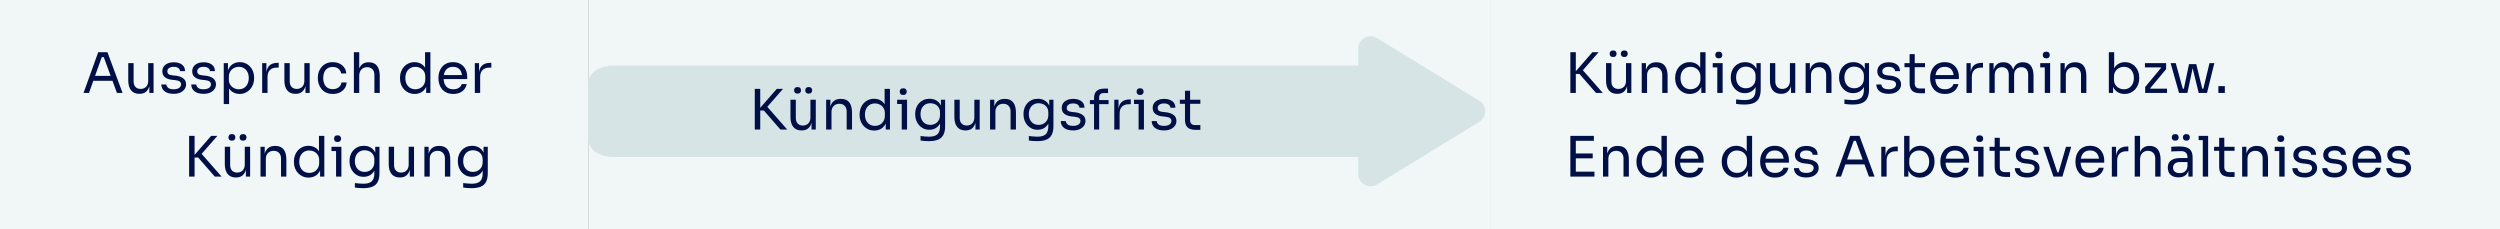
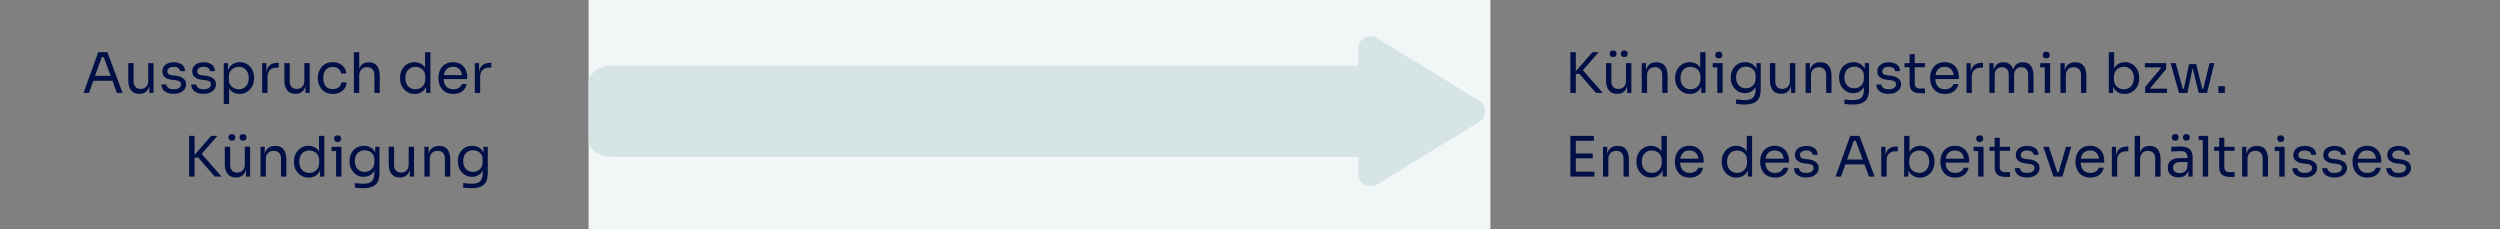
<svg xmlns="http://www.w3.org/2000/svg" width="807" height="74" viewBox="0 0 807 74" fill="none">
  <rect x="0" y="0" width="807" height="74" fill="#808080" stroke="none" />
  <rect width="291.095" height="74" transform="translate(190)" fill="#F1F6F6" />
  <path fill-rule="evenodd" clip-rule="evenodd" d="M477.495 39.333C480.042 37.773 480.042 34.072 477.495 32.512L444.527 12.314C441.862 10.681 438.438 12.599 438.438 15.725V21.172H197.821C193.501 21.172 190 23.601 190 26.598V45.247C190 48.244 193.501 50.673 197.821 50.673H438.438V56.12C438.438 59.246 441.862 61.164 444.527 59.531L477.495 39.333Z" fill="#D6E4E5" />
-   <path d="M251.922 41.816L246.576 35.678H244.65L250.752 28.676H252.768L247.224 35.012L247.062 33.77L254.118 41.816H251.922ZM243.642 41.816V28.676H245.406V41.816H243.642ZM258.709 42.104C257.569 42.104 256.693 41.732 256.081 40.988C255.469 40.244 255.163 39.17 255.163 37.766V32.186H256.891V38.108C256.891 38.864 257.095 39.458 257.503 39.89C257.911 40.31 258.463 40.52 259.159 40.52C259.879 40.52 260.467 40.292 260.923 39.836C261.379 39.368 261.607 38.732 261.607 37.928V32.186H263.335V41.816H261.967V37.694H262.183C262.183 38.642 262.057 39.446 261.805 40.106C261.553 40.754 261.175 41.252 260.671 41.6C260.179 41.936 259.549 42.104 258.781 42.104H258.709ZM257.449 30.224C257.077 30.224 256.795 30.122 256.603 29.918C256.423 29.714 256.333 29.462 256.333 29.162C256.333 28.85 256.423 28.598 256.603 28.406C256.795 28.202 257.077 28.1 257.449 28.1C257.833 28.1 258.115 28.202 258.295 28.406C258.475 28.598 258.565 28.85 258.565 29.162C258.565 29.462 258.475 29.714 258.295 29.918C258.115 30.122 257.833 30.224 257.449 30.224ZM261.049 30.224C260.677 30.224 260.395 30.122 260.203 29.918C260.023 29.714 259.933 29.462 259.933 29.162C259.933 28.85 260.023 28.598 260.203 28.406C260.395 28.202 260.677 28.1 261.049 28.1C261.433 28.1 261.715 28.202 261.895 28.406C262.075 28.598 262.165 28.85 262.165 29.162C262.165 29.462 262.075 29.714 261.895 29.918C261.715 30.122 261.433 30.224 261.049 30.224ZM266.681 41.816V32.204H268.049V36.326H267.833C267.833 35.378 267.959 34.58 268.211 33.932C268.475 33.272 268.871 32.774 269.399 32.438C269.927 32.09 270.593 31.916 271.397 31.916H271.469C272.681 31.916 273.575 32.294 274.151 33.05C274.739 33.806 275.033 34.898 275.033 36.326V41.816H273.305V35.966C273.305 35.222 273.095 34.628 272.675 34.184C272.255 33.728 271.679 33.5 270.947 33.5C270.191 33.5 269.579 33.734 269.111 34.202C268.643 34.67 268.409 35.294 268.409 36.074V41.816H266.681ZM282.209 42.14C281.525 42.14 280.895 42.014 280.319 41.762C279.743 41.51 279.239 41.156 278.807 40.7C278.387 40.244 278.057 39.716 277.817 39.116C277.589 38.516 277.475 37.868 277.475 37.172V36.848C277.475 36.164 277.589 35.522 277.817 34.922C278.045 34.322 278.363 33.794 278.771 33.338C279.191 32.882 279.683 32.528 280.247 32.276C280.823 32.012 281.459 31.88 282.155 31.88C282.887 31.88 283.553 32.036 284.153 32.348C284.753 32.648 285.245 33.122 285.629 33.77C286.013 34.418 286.229 35.258 286.277 36.29L285.557 35.138V28.676H287.285V41.816H285.917V37.55H286.421C286.373 38.642 286.145 39.53 285.737 40.214C285.329 40.886 284.813 41.378 284.189 41.69C283.577 41.99 282.917 42.14 282.209 42.14ZM282.443 40.628C283.031 40.628 283.565 40.496 284.045 40.232C284.525 39.968 284.909 39.59 285.197 39.098C285.485 38.594 285.629 38.006 285.629 37.334V36.506C285.629 35.846 285.479 35.288 285.179 34.832C284.891 34.364 284.501 34.01 284.009 33.77C283.529 33.518 283.001 33.392 282.425 33.392C281.789 33.392 281.225 33.542 280.733 33.842C280.253 34.142 279.875 34.562 279.599 35.102C279.335 35.642 279.203 36.278 279.203 37.01C279.203 37.742 279.341 38.384 279.617 38.936C279.893 39.476 280.277 39.896 280.769 40.196C281.261 40.484 281.819 40.628 282.443 40.628ZM291.073 41.816V32.204H292.801V41.816H291.073ZM289.597 33.572V32.204H292.801V33.572H289.597ZM291.559 30.656C291.175 30.656 290.887 30.554 290.695 30.35C290.515 30.146 290.425 29.888 290.425 29.576C290.425 29.264 290.515 29.006 290.695 28.802C290.887 28.598 291.175 28.496 291.559 28.496C291.943 28.496 292.225 28.598 292.405 28.802C292.597 29.006 292.693 29.264 292.693 29.576C292.693 29.888 292.597 30.146 292.405 30.35C292.225 30.554 291.943 30.656 291.559 30.656ZM299.778 45.56C299.334 45.56 298.884 45.542 298.428 45.506C297.984 45.47 297.558 45.422 297.15 45.362V43.904C297.582 43.964 298.032 44.012 298.5 44.048C298.98 44.096 299.43 44.12 299.85 44.12C300.726 44.12 301.422 44 301.938 43.76C302.466 43.532 302.844 43.166 303.072 42.662C303.312 42.17 303.432 41.534 303.432 40.754V38.918L304.008 37.55C303.972 38.522 303.768 39.332 303.396 39.98C303.024 40.616 302.538 41.096 301.938 41.42C301.35 41.732 300.696 41.888 299.976 41.888C299.304 41.888 298.686 41.762 298.122 41.51C297.57 41.246 297.09 40.886 296.682 40.43C296.286 39.974 295.974 39.452 295.746 38.864C295.53 38.264 295.422 37.634 295.422 36.974V36.65C295.422 35.978 295.536 35.354 295.764 34.778C295.992 34.19 296.31 33.68 296.718 33.248C297.126 32.816 297.612 32.48 298.176 32.24C298.752 32 299.382 31.88 300.066 31.88C300.87 31.88 301.578 32.054 302.19 32.402C302.802 32.738 303.282 33.236 303.63 33.896C303.99 34.544 304.188 35.342 304.224 36.29L303.72 36.308V32.204H305.088V40.682C305.088 41.834 304.908 42.764 304.548 43.472C304.2 44.192 303.636 44.72 302.856 45.056C302.088 45.392 301.062 45.56 299.778 45.56ZM300.3 40.304C300.876 40.304 301.398 40.178 301.866 39.926C302.346 39.674 302.724 39.314 303 38.846C303.288 38.366 303.432 37.796 303.432 37.136V36.308C303.432 35.66 303.282 35.114 302.982 34.67C302.694 34.226 302.316 33.89 301.848 33.662C301.38 33.434 300.87 33.32 300.318 33.32C299.694 33.32 299.142 33.464 298.662 33.752C298.182 34.04 297.81 34.448 297.546 34.976C297.282 35.492 297.15 36.104 297.15 36.812C297.15 37.52 297.282 38.138 297.546 38.666C297.822 39.194 298.194 39.602 298.662 39.89C299.142 40.166 299.688 40.304 300.3 40.304ZM311.619 42.104C310.479 42.104 309.603 41.732 308.991 40.988C308.379 40.244 308.073 39.17 308.073 37.766V32.186H309.801V38.108C309.801 38.864 310.005 39.458 310.413 39.89C310.821 40.31 311.373 40.52 312.069 40.52C312.789 40.52 313.377 40.292 313.833 39.836C314.289 39.368 314.517 38.732 314.517 37.928V32.186H316.245V41.816H314.877V37.694H315.093C315.093 38.642 314.967 39.446 314.715 40.106C314.463 40.754 314.085 41.252 313.581 41.6C313.089 41.936 312.459 42.104 311.691 42.104H311.619ZM319.592 41.816V32.204H320.96V36.326H320.744C320.744 35.378 320.87 34.58 321.122 33.932C321.386 33.272 321.782 32.774 322.31 32.438C322.838 32.09 323.504 31.916 324.308 31.916H324.38C325.592 31.916 326.486 32.294 327.062 33.05C327.65 33.806 327.944 34.898 327.944 36.326V41.816H326.216V35.966C326.216 35.222 326.006 34.628 325.586 34.184C325.166 33.728 324.59 33.5 323.858 33.5C323.102 33.5 322.49 33.734 322.022 34.202C321.554 34.67 321.32 35.294 321.32 36.074V41.816H319.592ZM334.741 45.56C334.297 45.56 333.847 45.542 333.391 45.506C332.947 45.47 332.521 45.422 332.113 45.362V43.904C332.545 43.964 332.995 44.012 333.463 44.048C333.943 44.096 334.393 44.12 334.813 44.12C335.689 44.12 336.385 44 336.901 43.76C337.429 43.532 337.807 43.166 338.035 42.662C338.275 42.17 338.395 41.534 338.395 40.754V38.918L338.971 37.55C338.935 38.522 338.731 39.332 338.359 39.98C337.987 40.616 337.501 41.096 336.901 41.42C336.313 41.732 335.659 41.888 334.939 41.888C334.267 41.888 333.649 41.762 333.085 41.51C332.533 41.246 332.053 40.886 331.645 40.43C331.249 39.974 330.937 39.452 330.709 38.864C330.493 38.264 330.385 37.634 330.385 36.974V36.65C330.385 35.978 330.499 35.354 330.727 34.778C330.955 34.19 331.273 33.68 331.681 33.248C332.089 32.816 332.575 32.48 333.139 32.24C333.715 32 334.345 31.88 335.029 31.88C335.833 31.88 336.541 32.054 337.153 32.402C337.765 32.738 338.245 33.236 338.593 33.896C338.953 34.544 339.151 35.342 339.187 36.29L338.683 36.308V32.204H340.051V40.682C340.051 41.834 339.871 42.764 339.511 43.472C339.163 44.192 338.599 44.72 337.819 45.056C337.051 45.392 336.025 45.56 334.741 45.56ZM335.263 40.304C335.839 40.304 336.361 40.178 336.829 39.926C337.309 39.674 337.687 39.314 337.963 38.846C338.251 38.366 338.395 37.796 338.395 37.136V36.308C338.395 35.66 338.245 35.114 337.945 34.67C337.657 34.226 337.279 33.89 336.811 33.662C336.343 33.434 335.833 33.32 335.281 33.32C334.657 33.32 334.105 33.464 333.625 33.752C333.145 34.04 332.773 34.448 332.509 34.976C332.245 35.492 332.113 36.104 332.113 36.812C332.113 37.52 332.245 38.138 332.509 38.666C332.785 39.194 333.157 39.602 333.625 39.89C334.105 40.166 334.651 40.304 335.263 40.304ZM346.402 42.104C345.142 42.104 344.164 41.834 343.468 41.294C342.784 40.754 342.43 40.016 342.406 39.08H344.026C344.05 39.452 344.236 39.806 344.584 40.142C344.944 40.466 345.55 40.628 346.402 40.628C347.17 40.628 347.758 40.478 348.166 40.178C348.574 39.866 348.778 39.488 348.778 39.044C348.778 38.648 348.628 38.342 348.328 38.126C348.028 37.898 347.542 37.748 346.87 37.676L345.826 37.568C344.914 37.472 344.17 37.202 343.594 36.758C343.018 36.302 342.73 35.666 342.73 34.85C342.73 34.238 342.886 33.716 343.198 33.284C343.51 32.84 343.942 32.504 344.494 32.276C345.046 32.036 345.682 31.916 346.402 31.916C347.482 31.916 348.358 32.156 349.03 32.636C349.702 33.116 350.05 33.83 350.074 34.778H348.454C348.442 34.394 348.262 34.07 347.914 33.806C347.578 33.53 347.074 33.392 346.402 33.392C345.73 33.392 345.22 33.53 344.872 33.806C344.524 34.082 344.35 34.43 344.35 34.85C344.35 35.21 344.47 35.498 344.71 35.714C344.962 35.93 345.37 36.068 345.934 36.128L346.978 36.236C348.01 36.344 348.838 36.632 349.462 37.1C350.086 37.556 350.398 38.204 350.398 39.044C350.398 39.644 350.224 40.178 349.876 40.646C349.54 41.102 349.072 41.462 348.472 41.726C347.872 41.978 347.182 42.104 346.402 42.104ZM353.154 41.816V31.718C353.154 30.65 353.436 29.864 354 29.36C354.564 28.856 355.392 28.604 356.484 28.604H357.672V30.044H356.196C355.752 30.044 355.41 30.17 355.17 30.422C354.93 30.662 354.81 30.998 354.81 31.43V41.816H353.154ZM351.822 33.608V32.312H357.852V33.608H351.822ZM359.687 41.816V32.204H361.055V36.164H360.983C360.983 34.76 361.289 33.734 361.901 33.086C362.525 32.426 363.455 32.096 364.691 32.096H365.015V33.644H364.403C363.443 33.644 362.705 33.902 362.189 34.418C361.673 34.922 361.415 35.654 361.415 36.614V41.816H359.687ZM367.538 41.816V32.204H369.266V41.816H367.538ZM366.062 33.572V32.204H369.266V33.572H366.062ZM368.024 30.656C367.64 30.656 367.352 30.554 367.16 30.35C366.98 30.146 366.89 29.888 366.89 29.576C366.89 29.264 366.98 29.006 367.16 28.802C367.352 28.598 367.64 28.496 368.024 28.496C368.408 28.496 368.69 28.598 368.87 28.802C369.062 29.006 369.158 29.264 369.158 29.576C369.158 29.888 369.062 30.146 368.87 30.35C368.69 30.554 368.408 30.656 368.024 30.656ZM375.757 42.104C374.497 42.104 373.519 41.834 372.823 41.294C372.139 40.754 371.785 40.016 371.761 39.08H373.381C373.405 39.452 373.591 39.806 373.939 40.142C374.299 40.466 374.905 40.628 375.757 40.628C376.525 40.628 377.113 40.478 377.521 40.178C377.929 39.866 378.133 39.488 378.133 39.044C378.133 38.648 377.983 38.342 377.683 38.126C377.383 37.898 376.897 37.748 376.225 37.676L375.181 37.568C374.269 37.472 373.525 37.202 372.949 36.758C372.373 36.302 372.085 35.666 372.085 34.85C372.085 34.238 372.241 33.716 372.553 33.284C372.865 32.84 373.297 32.504 373.849 32.276C374.401 32.036 375.037 31.916 375.757 31.916C376.837 31.916 377.713 32.156 378.385 32.636C379.057 33.116 379.405 33.83 379.429 34.778H377.809C377.797 34.394 377.617 34.07 377.269 33.806C376.933 33.53 376.429 33.392 375.757 33.392C375.085 33.392 374.575 33.53 374.227 33.806C373.879 34.082 373.705 34.43 373.705 34.85C373.705 35.21 373.825 35.498 374.065 35.714C374.317 35.93 374.725 36.068 375.289 36.128L376.333 36.236C377.365 36.344 378.193 36.632 378.817 37.1C379.441 37.556 379.753 38.204 379.753 39.044C379.753 39.644 379.579 40.178 379.231 40.646C378.895 41.102 378.427 41.462 377.827 41.726C377.227 41.978 376.537 42.104 375.757 42.104ZM386.002 41.924C385.282 41.924 384.658 41.822 384.13 41.618C383.614 41.414 383.212 41.066 382.924 40.574C382.648 40.07 382.51 39.392 382.51 38.54V29.288H384.166V38.756C384.166 39.272 384.304 39.674 384.58 39.962C384.868 40.238 385.27 40.376 385.786 40.376H387.478V41.924H386.002ZM380.854 33.5V32.204H387.478V33.5H380.854Z" fill="#001046" />
-   <rect width="326" height="74" transform="translate(481)" fill="#F1F6F6" />
  <path d="M515.188 30L509.842 23.862H507.916L514.018 16.86H516.034L510.49 23.196L510.328 21.954L517.384 30H515.188ZM506.908 30V16.86H508.672V30H506.908ZM521.974 30.288C520.834 30.288 519.958 29.916 519.346 29.172C518.734 28.428 518.428 27.354 518.428 25.95V20.37H520.156V26.292C520.156 27.048 520.36 27.642 520.768 28.074C521.176 28.494 521.728 28.704 522.424 28.704C523.144 28.704 523.732 28.476 524.188 28.02C524.644 27.552 524.872 26.916 524.872 26.112V20.37H526.6V30H525.232V25.878H525.448C525.448 26.826 525.322 27.63 525.07 28.29C524.818 28.938 524.44 29.436 523.936 29.784C523.444 30.12 522.814 30.288 522.046 30.288H521.974ZM520.714 18.408C520.342 18.408 520.06 18.306 519.868 18.102C519.688 17.898 519.598 17.646 519.598 17.346C519.598 17.034 519.688 16.782 519.868 16.59C520.06 16.386 520.342 16.284 520.714 16.284C521.098 16.284 521.38 16.386 521.56 16.59C521.74 16.782 521.83 17.034 521.83 17.346C521.83 17.646 521.74 17.898 521.56 18.102C521.38 18.306 521.098 18.408 520.714 18.408ZM524.314 18.408C523.942 18.408 523.66 18.306 523.468 18.102C523.288 17.898 523.198 17.646 523.198 17.346C523.198 17.034 523.288 16.782 523.468 16.59C523.66 16.386 523.942 16.284 524.314 16.284C524.698 16.284 524.98 16.386 525.16 16.59C525.34 16.782 525.43 17.034 525.43 17.346C525.43 17.646 525.34 17.898 525.16 18.102C524.98 18.306 524.698 18.408 524.314 18.408ZM529.947 30V20.388H531.315V24.51H531.099C531.099 23.562 531.225 22.764 531.477 22.116C531.741 21.456 532.137 20.958 532.665 20.622C533.193 20.274 533.859 20.1 534.663 20.1H534.735C535.947 20.1 536.841 20.478 537.417 21.234C538.005 21.99 538.299 23.082 538.299 24.51V30H536.571V24.15C536.571 23.406 536.361 22.812 535.941 22.368C535.521 21.912 534.945 21.684 534.213 21.684C533.457 21.684 532.845 21.918 532.377 22.386C531.909 22.854 531.675 23.478 531.675 24.258V30H529.947ZM545.475 30.324C544.791 30.324 544.161 30.198 543.585 29.946C543.009 29.694 542.505 29.34 542.073 28.884C541.653 28.428 541.323 27.9 541.083 27.3C540.855 26.7 540.741 26.052 540.741 25.356V25.032C540.741 24.348 540.855 23.706 541.083 23.106C541.311 22.506 541.629 21.978 542.037 21.522C542.457 21.066 542.949 20.712 543.513 20.46C544.089 20.196 544.725 20.064 545.421 20.064C546.153 20.064 546.819 20.22 547.419 20.532C548.019 20.832 548.511 21.306 548.895 21.954C549.279 22.602 549.495 23.442 549.543 24.474L548.823 23.322V16.86H550.551V30H549.183V25.734H549.687C549.639 26.826 549.411 27.714 549.003 28.398C548.595 29.07 548.079 29.562 547.455 29.874C546.843 30.174 546.183 30.324 545.475 30.324ZM545.709 28.812C546.297 28.812 546.831 28.68 547.311 28.416C547.791 28.152 548.175 27.774 548.463 27.282C548.751 26.778 548.895 26.19 548.895 25.518V24.69C548.895 24.03 548.745 23.472 548.445 23.016C548.157 22.548 547.767 22.194 547.275 21.954C546.795 21.702 546.267 21.576 545.691 21.576C545.055 21.576 544.491 21.726 543.999 22.026C543.519 22.326 543.141 22.746 542.865 23.286C542.601 23.826 542.469 24.462 542.469 25.194C542.469 25.926 542.607 26.568 542.883 27.12C543.159 27.66 543.543 28.08 544.035 28.38C544.527 28.668 545.085 28.812 545.709 28.812ZM554.339 30V20.388H556.067V30H554.339ZM552.863 21.756V20.388H556.067V21.756H552.863ZM554.825 18.84C554.441 18.84 554.153 18.738 553.961 18.534C553.781 18.33 553.691 18.072 553.691 17.76C553.691 17.448 553.781 17.19 553.961 16.986C554.153 16.782 554.441 16.68 554.825 16.68C555.209 16.68 555.491 16.782 555.671 16.986C555.863 17.19 555.959 17.448 555.959 17.76C555.959 18.072 555.863 18.33 555.671 18.534C555.491 18.738 555.209 18.84 554.825 18.84ZM563.044 33.744C562.6 33.744 562.15 33.726 561.694 33.69C561.25 33.654 560.824 33.606 560.416 33.546V32.088C560.848 32.148 561.298 32.196 561.766 32.232C562.246 32.28 562.696 32.304 563.116 32.304C563.992 32.304 564.688 32.184 565.204 31.944C565.732 31.716 566.11 31.35 566.338 30.846C566.578 30.354 566.698 29.718 566.698 28.938V27.102L567.274 25.734C567.238 26.706 567.034 27.516 566.662 28.164C566.29 28.8 565.804 29.28 565.204 29.604C564.616 29.916 563.962 30.072 563.242 30.072C562.57 30.072 561.952 29.946 561.388 29.694C560.836 29.43 560.356 29.07 559.948 28.614C559.552 28.158 559.24 27.636 559.012 27.048C558.796 26.448 558.688 25.818 558.688 25.158V24.834C558.688 24.162 558.802 23.538 559.03 22.962C559.258 22.374 559.576 21.864 559.984 21.432C560.392 21 560.878 20.664 561.442 20.424C562.018 20.184 562.648 20.064 563.332 20.064C564.136 20.064 564.844 20.238 565.456 20.586C566.068 20.922 566.548 21.42 566.896 22.08C567.256 22.728 567.454 23.526 567.49 24.474L566.986 24.492V20.388H568.354V28.866C568.354 30.018 568.174 30.948 567.814 31.656C567.466 32.376 566.902 32.904 566.122 33.24C565.354 33.576 564.328 33.744 563.044 33.744ZM563.566 28.488C564.142 28.488 564.664 28.362 565.132 28.11C565.612 27.858 565.99 27.498 566.266 27.03C566.554 26.55 566.698 25.98 566.698 25.32V24.492C566.698 23.844 566.548 23.298 566.248 22.854C565.96 22.41 565.582 22.074 565.114 21.846C564.646 21.618 564.136 21.504 563.584 21.504C562.96 21.504 562.408 21.648 561.928 21.936C561.448 22.224 561.076 22.632 560.812 23.16C560.548 23.676 560.416 24.288 560.416 24.996C560.416 25.704 560.548 26.322 560.812 26.85C561.088 27.378 561.46 27.786 561.928 28.074C562.408 28.35 562.954 28.488 563.566 28.488ZM574.884 30.288C573.744 30.288 572.868 29.916 572.256 29.172C571.644 28.428 571.338 27.354 571.338 25.95V20.37H573.066V26.292C573.066 27.048 573.27 27.642 573.678 28.074C574.086 28.494 574.638 28.704 575.334 28.704C576.054 28.704 576.642 28.476 577.098 28.02C577.554 27.552 577.782 26.916 577.782 26.112V20.37H579.51V30H578.142V25.878H578.358C578.358 26.826 578.232 27.63 577.98 28.29C577.728 28.938 577.35 29.436 576.846 29.784C576.354 30.12 575.724 30.288 574.956 30.288H574.884ZM582.857 30V20.388H584.225V24.51H584.009C584.009 23.562 584.135 22.764 584.387 22.116C584.651 21.456 585.047 20.958 585.575 20.622C586.103 20.274 586.769 20.1 587.573 20.1H587.645C588.857 20.1 589.751 20.478 590.327 21.234C590.915 21.99 591.209 23.082 591.209 24.51V30H589.481V24.15C589.481 23.406 589.271 22.812 588.851 22.368C588.431 21.912 587.855 21.684 587.123 21.684C586.367 21.684 585.755 21.918 585.287 22.386C584.819 22.854 584.585 23.478 584.585 24.258V30H582.857ZM598.007 33.744C597.563 33.744 597.113 33.726 596.657 33.69C596.213 33.654 595.787 33.606 595.379 33.546V32.088C595.811 32.148 596.261 32.196 596.729 32.232C597.209 32.28 597.659 32.304 598.079 32.304C598.955 32.304 599.651 32.184 600.167 31.944C600.695 31.716 601.073 31.35 601.301 30.846C601.541 30.354 601.661 29.718 601.661 28.938V27.102L602.237 25.734C602.201 26.706 601.997 27.516 601.625 28.164C601.253 28.8 600.767 29.28 600.167 29.604C599.579 29.916 598.925 30.072 598.205 30.072C597.533 30.072 596.915 29.946 596.351 29.694C595.799 29.43 595.319 29.07 594.911 28.614C594.515 28.158 594.203 27.636 593.975 27.048C593.759 26.448 593.651 25.818 593.651 25.158V24.834C593.651 24.162 593.765 23.538 593.993 22.962C594.221 22.374 594.539 21.864 594.947 21.432C595.355 21 595.841 20.664 596.405 20.424C596.981 20.184 597.611 20.064 598.295 20.064C599.099 20.064 599.807 20.238 600.419 20.586C601.031 20.922 601.511 21.42 601.859 22.08C602.219 22.728 602.417 23.526 602.453 24.474L601.949 24.492V20.388H603.317V28.866C603.317 30.018 603.137 30.948 602.777 31.656C602.429 32.376 601.865 32.904 601.085 33.24C600.317 33.576 599.291 33.744 598.007 33.744ZM598.529 28.488C599.105 28.488 599.627 28.362 600.095 28.11C600.575 27.858 600.953 27.498 601.229 27.03C601.517 26.55 601.661 25.98 601.661 25.32V24.492C601.661 23.844 601.511 23.298 601.211 22.854C600.923 22.41 600.545 22.074 600.077 21.846C599.609 21.618 599.099 21.504 598.547 21.504C597.923 21.504 597.371 21.648 596.891 21.936C596.411 22.224 596.039 22.632 595.775 23.16C595.511 23.676 595.379 24.288 595.379 24.996C595.379 25.704 595.511 26.322 595.775 26.85C596.051 27.378 596.423 27.786 596.891 28.074C597.371 28.35 597.917 28.488 598.529 28.488ZM609.667 30.288C608.407 30.288 607.429 30.018 606.733 29.478C606.049 28.938 605.695 28.2 605.671 27.264H607.291C607.315 27.636 607.501 27.99 607.849 28.326C608.209 28.65 608.815 28.812 609.667 28.812C610.435 28.812 611.023 28.662 611.431 28.362C611.839 28.05 612.043 27.672 612.043 27.228C612.043 26.832 611.893 26.526 611.593 26.31C611.293 26.082 610.807 25.932 610.135 25.86L609.091 25.752C608.179 25.656 607.435 25.386 606.859 24.942C606.283 24.486 605.995 23.85 605.995 23.034C605.995 22.422 606.151 21.9 606.463 21.468C606.775 21.024 607.207 20.688 607.759 20.46C608.311 20.22 608.947 20.1 609.667 20.1C610.747 20.1 611.623 20.34 612.295 20.82C612.967 21.3 613.315 22.014 613.339 22.962H611.719C611.707 22.578 611.527 22.254 611.179 21.99C610.843 21.714 610.339 21.576 609.667 21.576C608.995 21.576 608.485 21.714 608.137 21.99C607.789 22.266 607.615 22.614 607.615 23.034C607.615 23.394 607.735 23.682 607.975 23.898C608.227 24.114 608.635 24.252 609.199 24.312L610.243 24.42C611.275 24.528 612.103 24.816 612.727 25.284C613.351 25.74 613.663 26.388 613.663 27.228C613.663 27.828 613.489 28.362 613.141 28.83C612.805 29.286 612.337 29.646 611.737 29.91C611.137 30.162 610.447 30.288 609.667 30.288ZM619.912 30.108C619.192 30.108 618.568 30.006 618.04 29.802C617.524 29.598 617.122 29.25 616.834 28.758C616.558 28.254 616.42 27.576 616.42 26.724V17.472H618.076V26.94C618.076 27.456 618.214 27.858 618.49 28.146C618.778 28.422 619.18 28.56 619.696 28.56H621.388V30.108H619.912ZM614.764 21.684V20.388H621.388V21.684H614.764ZM627.847 30.324C627.007 30.324 626.281 30.18 625.669 29.892C625.057 29.604 624.559 29.226 624.175 28.758C623.791 28.278 623.503 27.744 623.311 27.156C623.131 26.568 623.041 25.968 623.041 25.356V25.032C623.041 24.408 623.131 23.802 623.311 23.214C623.503 22.626 623.791 22.098 624.175 21.63C624.559 21.15 625.045 20.772 625.633 20.496C626.233 20.208 626.935 20.064 627.739 20.064C628.783 20.064 629.641 20.292 630.313 20.748C630.997 21.192 631.501 21.768 631.825 22.476C632.161 23.184 632.329 23.94 632.329 24.744V25.518H623.797V24.222H631.069L630.673 24.924C630.673 24.24 630.565 23.652 630.349 23.16C630.133 22.656 629.809 22.266 629.377 21.99C628.945 21.714 628.399 21.576 627.739 21.576C627.055 21.576 626.485 21.732 626.029 22.044C625.585 22.356 625.249 22.782 625.021 23.322C624.805 23.862 624.697 24.486 624.697 25.194C624.697 25.878 624.805 26.496 625.021 27.048C625.249 27.588 625.597 28.02 626.065 28.344C626.533 28.656 627.127 28.812 627.847 28.812C628.603 28.812 629.215 28.644 629.683 28.308C630.163 27.972 630.451 27.582 630.547 27.138H632.167C632.035 27.798 631.771 28.368 631.375 28.848C630.979 29.328 630.481 29.694 629.881 29.946C629.281 30.198 628.603 30.324 627.847 30.324ZM634.783 30V20.388H636.151V24.348H636.079C636.079 22.944 636.385 21.918 636.997 21.27C637.621 20.61 638.551 20.28 639.787 20.28H640.111V21.828H639.499C638.539 21.828 637.801 22.086 637.285 22.602C636.769 23.106 636.511 23.838 636.511 24.798V30H634.783ZM642.166 30V20.388H643.534V24.51H643.318C643.318 23.574 643.438 22.782 643.678 22.134C643.93 21.474 644.302 20.97 644.794 20.622C645.286 20.274 645.91 20.1 646.666 20.1H646.738C647.494 20.1 648.118 20.274 648.61 20.622C649.114 20.97 649.486 21.474 649.726 22.134C649.966 22.782 650.086 23.574 650.086 24.51H649.582C649.582 23.574 649.708 22.782 649.96 22.134C650.212 21.474 650.584 20.97 651.076 20.622C651.58 20.274 652.21 20.1 652.966 20.1H653.038C653.794 20.1 654.424 20.274 654.928 20.622C655.432 20.97 655.804 21.474 656.044 22.134C656.296 22.782 656.422 23.574 656.422 24.51V30H654.694V24.132C654.694 23.352 654.502 22.752 654.118 22.332C653.734 21.9 653.2 21.684 652.516 21.684C651.808 21.684 651.238 21.912 650.806 22.368C650.374 22.812 650.158 23.436 650.158 24.24V30H648.43V24.132C648.43 23.352 648.238 22.752 647.854 22.332C647.47 21.9 646.936 21.684 646.252 21.684C645.544 21.684 644.974 21.912 644.542 22.368C644.11 22.812 643.894 23.436 643.894 24.24V30H642.166ZM660.054 30V20.388H661.782V30H660.054ZM658.578 21.756V20.388H661.782V21.756H658.578ZM660.54 18.84C660.156 18.84 659.868 18.738 659.676 18.534C659.496 18.33 659.406 18.072 659.406 17.76C659.406 17.448 659.496 17.19 659.676 16.986C659.868 16.782 660.156 16.68 660.54 16.68C660.924 16.68 661.206 16.782 661.386 16.986C661.578 17.19 661.674 17.448 661.674 17.76C661.674 18.072 661.578 18.33 661.386 18.534C661.206 18.738 660.924 18.84 660.54 18.84ZM665.123 30V20.388H666.491V24.51H666.275C666.275 23.562 666.401 22.764 666.653 22.116C666.917 21.456 667.313 20.958 667.841 20.622C668.369 20.274 669.035 20.1 669.839 20.1H669.911C671.123 20.1 672.017 20.478 672.593 21.234C673.181 21.99 673.475 23.082 673.475 24.51V30H671.747V24.15C671.747 23.406 671.537 22.812 671.117 22.368C670.697 21.912 670.121 21.684 669.389 21.684C668.633 21.684 668.021 21.918 667.553 22.386C667.085 22.854 666.851 23.478 666.851 24.258V30H665.123ZM685.808 30.324C685.016 30.324 684.308 30.15 683.684 29.802C683.072 29.454 682.586 28.95 682.226 28.29C681.866 27.618 681.668 26.814 681.632 25.878H682.1V30H680.732V16.86H682.46V23.25L681.848 24.564C681.896 23.52 682.106 22.668 682.478 22.008C682.85 21.348 683.336 20.862 683.936 20.55C684.548 20.226 685.22 20.064 685.952 20.064C686.636 20.064 687.26 20.196 687.824 20.46C688.388 20.712 688.874 21.066 689.282 21.522C689.69 21.966 690.002 22.488 690.218 23.088C690.434 23.676 690.542 24.312 690.542 24.996V25.32C690.542 26.004 690.428 26.646 690.2 27.246C689.984 27.846 689.666 28.38 689.246 28.848C688.826 29.304 688.322 29.664 687.734 29.928C687.158 30.192 686.516 30.324 685.808 30.324ZM685.61 28.812C686.258 28.812 686.822 28.656 687.302 28.344C687.782 28.032 688.154 27.606 688.418 27.066C688.682 26.514 688.814 25.878 688.814 25.158C688.814 24.438 688.676 23.808 688.4 23.268C688.136 22.728 687.764 22.314 687.284 22.026C686.804 21.726 686.246 21.576 685.61 21.576C685.034 21.576 684.5 21.708 684.008 21.972C683.516 22.224 683.12 22.596 682.82 23.088C682.532 23.568 682.388 24.15 682.388 24.834V25.662C682.388 26.322 682.538 26.886 682.838 27.354C683.138 27.822 683.534 28.182 684.026 28.434C684.518 28.686 685.046 28.812 685.61 28.812ZM692.46 30V28.074L697.698 21.792V22.08L697.41 21.648L697.644 21.756H692.388V20.388H699.228V22.314L693.99 28.596V28.344L694.314 28.794L694.062 28.632H699.516V30H692.46ZM704.669 30L706.613 20.712H708.953L711.221 30H709.745L707.477 20.748H708.053L706.091 30H704.669ZM703.787 30V28.632H705.785V30H703.787ZM703.391 30L700.673 20.388H702.329L704.975 30H703.391ZM710.105 30V28.632H712.103V30H710.105ZM710.915 30L713.219 20.388H714.785L712.427 30H710.915ZM716.091 30V27.804H718.179V30H716.091ZM506.908 57V43.86H508.672V57H506.908ZM508.312 57V55.416H514.684V57H508.312ZM508.312 51.114V49.53H514.126V51.114H508.312ZM508.312 45.444V43.86H514.504V45.444H508.312ZM517.449 57V47.388H518.817V51.51H518.601C518.601 50.562 518.727 49.764 518.979 49.116C519.243 48.456 519.639 47.958 520.167 47.622C520.695 47.274 521.361 47.1 522.165 47.1H522.237C523.449 47.1 524.343 47.478 524.919 48.234C525.507 48.99 525.801 50.082 525.801 51.51V57H524.073V51.15C524.073 50.406 523.863 49.812 523.443 49.368C523.023 48.912 522.447 48.684 521.715 48.684C520.959 48.684 520.347 48.918 519.879 49.386C519.411 49.854 519.177 50.478 519.177 51.258V57H517.449ZM532.977 57.324C532.293 57.324 531.663 57.198 531.087 56.946C530.511 56.694 530.007 56.34 529.575 55.884C529.155 55.428 528.825 54.9 528.585 54.3C528.357 53.7 528.243 53.052 528.243 52.356V52.032C528.243 51.348 528.357 50.706 528.585 50.106C528.813 49.506 529.131 48.978 529.539 48.522C529.959 48.066 530.451 47.712 531.015 47.46C531.591 47.196 532.227 47.064 532.923 47.064C533.655 47.064 534.321 47.22 534.921 47.532C535.521 47.832 536.013 48.306 536.397 48.954C536.781 49.602 536.997 50.442 537.045 51.474L536.325 50.322V43.86H538.053V57H536.685V52.734H537.189C537.141 53.826 536.913 54.714 536.505 55.398C536.097 56.07 535.581 56.562 534.957 56.874C534.345 57.174 533.685 57.324 532.977 57.324ZM533.211 55.812C533.799 55.812 534.333 55.68 534.813 55.416C535.293 55.152 535.677 54.774 535.965 54.282C536.253 53.778 536.397 53.19 536.397 52.518V51.69C536.397 51.03 536.247 50.472 535.947 50.016C535.659 49.548 535.269 49.194 534.777 48.954C534.297 48.702 533.769 48.576 533.193 48.576C532.557 48.576 531.993 48.726 531.501 49.026C531.021 49.326 530.643 49.746 530.367 50.286C530.103 50.826 529.971 51.462 529.971 52.194C529.971 52.926 530.109 53.568 530.385 54.12C530.661 54.66 531.045 55.08 531.537 55.38C532.029 55.668 532.587 55.812 533.211 55.812ZM545.459 57.324C544.619 57.324 543.893 57.18 543.281 56.892C542.669 56.604 542.171 56.226 541.787 55.758C541.403 55.278 541.115 54.744 540.923 54.156C540.743 53.568 540.653 52.968 540.653 52.356V52.032C540.653 51.408 540.743 50.802 540.923 50.214C541.115 49.626 541.403 49.098 541.787 48.63C542.171 48.15 542.657 47.772 543.245 47.496C543.845 47.208 544.547 47.064 545.351 47.064C546.395 47.064 547.253 47.292 547.925 47.748C548.609 48.192 549.113 48.768 549.437 49.476C549.773 50.184 549.941 50.94 549.941 51.744V52.518H541.409V51.222H548.681L548.285 51.924C548.285 51.24 548.177 50.652 547.961 50.16C547.745 49.656 547.421 49.266 546.989 48.99C546.557 48.714 546.011 48.576 545.351 48.576C544.667 48.576 544.097 48.732 543.641 49.044C543.197 49.356 542.861 49.782 542.633 50.322C542.417 50.862 542.309 51.486 542.309 52.194C542.309 52.878 542.417 53.496 542.633 54.048C542.861 54.588 543.209 55.02 543.677 55.344C544.145 55.656 544.739 55.812 545.459 55.812C546.215 55.812 546.827 55.644 547.295 55.308C547.775 54.972 548.063 54.582 548.159 54.138H549.779C549.647 54.798 549.383 55.368 548.987 55.848C548.591 56.328 548.093 56.694 547.493 56.946C546.893 57.198 546.215 57.324 545.459 57.324ZM560.504 57.324C559.82 57.324 559.19 57.198 558.614 56.946C558.038 56.694 557.534 56.34 557.102 55.884C556.682 55.428 556.352 54.9 556.112 54.3C555.884 53.7 555.77 53.052 555.77 52.356V52.032C555.77 51.348 555.884 50.706 556.112 50.106C556.34 49.506 556.658 48.978 557.066 48.522C557.486 48.066 557.978 47.712 558.542 47.46C559.118 47.196 559.754 47.064 560.45 47.064C561.182 47.064 561.848 47.22 562.448 47.532C563.048 47.832 563.54 48.306 563.924 48.954C564.308 49.602 564.524 50.442 564.572 51.474L563.852 50.322V43.86H565.58V57H564.212V52.734H564.716C564.668 53.826 564.44 54.714 564.032 55.398C563.624 56.07 563.108 56.562 562.484 56.874C561.872 57.174 561.212 57.324 560.504 57.324ZM560.738 55.812C561.326 55.812 561.86 55.68 562.34 55.416C562.82 55.152 563.204 54.774 563.492 54.282C563.78 53.778 563.924 53.19 563.924 52.518V51.69C563.924 51.03 563.774 50.472 563.474 50.016C563.186 49.548 562.796 49.194 562.304 48.954C561.824 48.702 561.296 48.576 560.72 48.576C560.084 48.576 559.52 48.726 559.028 49.026C558.548 49.326 558.17 49.746 557.894 50.286C557.63 50.826 557.498 51.462 557.498 52.194C557.498 52.926 557.636 53.568 557.912 54.12C558.188 54.66 558.572 55.08 559.064 55.38C559.556 55.668 560.114 55.812 560.738 55.812ZM572.986 57.324C572.146 57.324 571.42 57.18 570.808 56.892C570.196 56.604 569.698 56.226 569.314 55.758C568.93 55.278 568.642 54.744 568.45 54.156C568.27 53.568 568.18 52.968 568.18 52.356V52.032C568.18 51.408 568.27 50.802 568.45 50.214C568.642 49.626 568.93 49.098 569.314 48.63C569.698 48.15 570.184 47.772 570.772 47.496C571.372 47.208 572.074 47.064 572.878 47.064C573.922 47.064 574.78 47.292 575.452 47.748C576.136 48.192 576.64 48.768 576.964 49.476C577.3 50.184 577.468 50.94 577.468 51.744V52.518H568.936V51.222H576.208L575.812 51.924C575.812 51.24 575.704 50.652 575.488 50.16C575.272 49.656 574.948 49.266 574.516 48.99C574.084 48.714 573.538 48.576 572.878 48.576C572.194 48.576 571.624 48.732 571.168 49.044C570.724 49.356 570.388 49.782 570.16 50.322C569.944 50.862 569.836 51.486 569.836 52.194C569.836 52.878 569.944 53.496 570.16 54.048C570.388 54.588 570.736 55.02 571.204 55.344C571.672 55.656 572.266 55.812 572.986 55.812C573.742 55.812 574.354 55.644 574.822 55.308C575.302 54.972 575.59 54.582 575.686 54.138H577.306C577.174 54.798 576.91 55.368 576.514 55.848C576.118 56.328 575.62 56.694 575.02 56.946C574.42 57.198 573.742 57.324 572.986 57.324ZM583.072 57.288C581.812 57.288 580.834 57.018 580.138 56.478C579.454 55.938 579.1 55.2 579.076 54.264H580.696C580.72 54.636 580.906 54.99 581.254 55.326C581.614 55.65 582.22 55.812 583.072 55.812C583.84 55.812 584.428 55.662 584.836 55.362C585.244 55.05 585.448 54.672 585.448 54.228C585.448 53.832 585.298 53.526 584.998 53.31C584.698 53.082 584.212 52.932 583.54 52.86L582.496 52.752C581.584 52.656 580.84 52.386 580.264 51.942C579.688 51.486 579.4 50.85 579.4 50.034C579.4 49.422 579.556 48.9 579.868 48.468C580.18 48.024 580.612 47.688 581.164 47.46C581.716 47.22 582.352 47.1 583.072 47.1C584.152 47.1 585.028 47.34 585.7 47.82C586.372 48.3 586.72 49.014 586.744 49.962H585.124C585.112 49.578 584.932 49.254 584.584 48.99C584.248 48.714 583.744 48.576 583.072 48.576C582.4 48.576 581.89 48.714 581.542 48.99C581.194 49.266 581.02 49.614 581.02 50.034C581.02 50.394 581.14 50.682 581.38 50.898C581.632 51.114 582.04 51.252 582.604 51.312L583.648 51.42C584.68 51.528 585.508 51.816 586.132 52.284C586.756 52.74 587.068 53.388 587.068 54.228C587.068 54.828 586.894 55.362 586.546 55.83C586.21 56.286 585.742 56.646 585.142 56.91C584.542 57.162 583.852 57.288 583.072 57.288ZM592.516 57L597.25 43.86H600.238L605.116 57H603.298L598.888 45.012L599.752 45.444H597.628L598.546 45.012L594.28 57H592.516ZM595.342 53.076L595.936 51.492H601.606L602.2 53.076H595.342ZM607.273 57V47.388H608.641V51.348H608.569C608.569 49.944 608.875 48.918 609.487 48.27C610.111 47.61 611.041 47.28 612.277 47.28H612.601V48.828H611.989C611.029 48.828 610.291 49.086 609.775 49.602C609.259 50.106 609.001 50.838 609.001 51.798V57H607.273ZM619.732 57.324C618.94 57.324 618.232 57.15 617.608 56.802C616.996 56.454 616.51 55.95 616.15 55.29C615.79 54.618 615.592 53.814 615.556 52.878H616.024V57H614.656V43.86H616.384V50.25L615.772 51.564C615.82 50.52 616.03 49.668 616.402 49.008C616.774 48.348 617.26 47.862 617.86 47.55C618.472 47.226 619.144 47.064 619.876 47.064C620.56 47.064 621.184 47.196 621.748 47.46C622.312 47.712 622.798 48.066 623.206 48.522C623.614 48.966 623.926 49.488 624.142 50.088C624.358 50.676 624.466 51.312 624.466 51.996V52.32C624.466 53.004 624.352 53.646 624.124 54.246C623.908 54.846 623.59 55.38 623.17 55.848C622.75 56.304 622.246 56.664 621.658 56.928C621.082 57.192 620.44 57.324 619.732 57.324ZM619.534 55.812C620.182 55.812 620.746 55.656 621.226 55.344C621.706 55.032 622.078 54.606 622.342 54.066C622.606 53.514 622.738 52.878 622.738 52.158C622.738 51.438 622.6 50.808 622.324 50.268C622.06 49.728 621.688 49.314 621.208 49.026C620.728 48.726 620.17 48.576 619.534 48.576C618.958 48.576 618.424 48.708 617.932 48.972C617.44 49.224 617.044 49.596 616.744 50.088C616.456 50.568 616.312 51.15 616.312 51.834V52.662C616.312 53.322 616.462 53.886 616.762 54.354C617.062 54.822 617.458 55.182 617.95 55.434C618.442 55.686 618.97 55.812 619.534 55.812ZM631.152 57.324C630.312 57.324 629.586 57.18 628.974 56.892C628.362 56.604 627.864 56.226 627.48 55.758C627.096 55.278 626.808 54.744 626.616 54.156C626.436 53.568 626.346 52.968 626.346 52.356V52.032C626.346 51.408 626.436 50.802 626.616 50.214C626.808 49.626 627.096 49.098 627.48 48.63C627.864 48.15 628.35 47.772 628.938 47.496C629.538 47.208 630.24 47.064 631.044 47.064C632.088 47.064 632.946 47.292 633.618 47.748C634.302 48.192 634.806 48.768 635.13 49.476C635.466 50.184 635.634 50.94 635.634 51.744V52.518H627.102V51.222H634.374L633.978 51.924C633.978 51.24 633.87 50.652 633.654 50.16C633.438 49.656 633.114 49.266 632.682 48.99C632.25 48.714 631.704 48.576 631.044 48.576C630.36 48.576 629.79 48.732 629.334 49.044C628.89 49.356 628.554 49.782 628.326 50.322C628.11 50.862 628.002 51.486 628.002 52.194C628.002 52.878 628.11 53.496 628.326 54.048C628.554 54.588 628.902 55.02 629.37 55.344C629.838 55.656 630.432 55.812 631.152 55.812C631.908 55.812 632.52 55.644 632.988 55.308C633.468 54.972 633.756 54.582 633.852 54.138H635.472C635.34 54.798 635.076 55.368 634.68 55.848C634.284 56.328 633.786 56.694 633.186 56.946C632.586 57.198 631.908 57.324 631.152 57.324ZM638.556 57V47.388H640.284V57H638.556ZM637.08 48.756V47.388H640.284V48.756H637.08ZM639.042 45.84C638.658 45.84 638.37 45.738 638.178 45.534C637.998 45.33 637.908 45.072 637.908 44.76C637.908 44.448 637.998 44.19 638.178 43.986C638.37 43.782 638.658 43.68 639.042 43.68C639.426 43.68 639.708 43.782 639.888 43.986C640.08 44.19 640.176 44.448 640.176 44.76C640.176 45.072 640.08 45.33 639.888 45.534C639.708 45.738 639.426 45.84 639.042 45.84ZM647.369 57.108C646.649 57.108 646.025 57.006 645.497 56.802C644.981 56.598 644.579 56.25 644.291 55.758C644.015 55.254 643.877 54.576 643.877 53.724V44.472H645.533V53.94C645.533 54.456 645.671 54.858 645.947 55.146C646.235 55.422 646.637 55.56 647.153 55.56H648.845V57.108H647.369ZM642.221 48.684V47.388H648.845V48.684H642.221ZM654.369 57.288C653.109 57.288 652.131 57.018 651.435 56.478C650.751 55.938 650.397 55.2 650.373 54.264H651.993C652.017 54.636 652.203 54.99 652.551 55.326C652.911 55.65 653.517 55.812 654.369 55.812C655.137 55.812 655.725 55.662 656.133 55.362C656.541 55.05 656.745 54.672 656.745 54.228C656.745 53.832 656.595 53.526 656.295 53.31C655.995 53.082 655.509 52.932 654.837 52.86L653.793 52.752C652.881 52.656 652.137 52.386 651.561 51.942C650.985 51.486 650.697 50.85 650.697 50.034C650.697 49.422 650.853 48.9 651.165 48.468C651.477 48.024 651.909 47.688 652.461 47.46C653.013 47.22 653.649 47.1 654.369 47.1C655.449 47.1 656.325 47.34 656.997 47.82C657.669 48.3 658.017 49.014 658.041 49.962H656.421C656.409 49.578 656.229 49.254 655.881 48.99C655.545 48.714 655.041 48.576 654.369 48.576C653.697 48.576 653.187 48.714 652.839 48.99C652.491 49.266 652.317 49.614 652.317 50.034C652.317 50.394 652.437 50.682 652.677 50.898C652.929 51.114 653.337 51.252 653.901 51.312L654.945 51.42C655.977 51.528 656.805 51.816 657.429 52.284C658.053 52.74 658.365 53.388 658.365 54.228C658.365 54.828 658.191 55.362 657.843 55.83C657.507 56.286 657.039 56.646 656.439 56.91C655.839 57.162 655.149 57.288 654.369 57.288ZM662.851 57L659.575 47.388H661.375L664.579 57H662.851ZM663.283 57V55.632H665.371V57H663.283ZM664.111 57L666.901 47.388H668.593L665.749 57H664.111ZM674.763 57.324C673.923 57.324 673.197 57.18 672.585 56.892C671.973 56.604 671.475 56.226 671.091 55.758C670.707 55.278 670.419 54.744 670.227 54.156C670.047 53.568 669.957 52.968 669.957 52.356V52.032C669.957 51.408 670.047 50.802 670.227 50.214C670.419 49.626 670.707 49.098 671.091 48.63C671.475 48.15 671.961 47.772 672.549 47.496C673.149 47.208 673.851 47.064 674.655 47.064C675.699 47.064 676.557 47.292 677.229 47.748C677.913 48.192 678.417 48.768 678.741 49.476C679.077 50.184 679.245 50.94 679.245 51.744V52.518H670.713V51.222H677.985L677.589 51.924C677.589 51.24 677.481 50.652 677.265 50.16C677.049 49.656 676.725 49.266 676.293 48.99C675.861 48.714 675.315 48.576 674.655 48.576C673.971 48.576 673.401 48.732 672.945 49.044C672.501 49.356 672.165 49.782 671.937 50.322C671.721 50.862 671.613 51.486 671.613 52.194C671.613 52.878 671.721 53.496 671.937 54.048C672.165 54.588 672.513 55.02 672.981 55.344C673.449 55.656 674.043 55.812 674.763 55.812C675.519 55.812 676.131 55.644 676.599 55.308C677.079 54.972 677.367 54.582 677.463 54.138H679.083C678.951 54.798 678.687 55.368 678.291 55.848C677.895 56.328 677.397 56.694 676.797 56.946C676.197 57.198 675.519 57.324 674.763 57.324ZM681.699 57V47.388H683.067V51.348H682.995C682.995 49.944 683.301 48.918 683.913 48.27C684.537 47.61 685.467 47.28 686.703 47.28H687.027V48.828H686.415C685.455 48.828 684.717 49.086 684.201 49.602C683.685 50.106 683.427 50.838 683.427 51.798V57H681.699ZM689.082 57V43.86H690.81V51.708H690.378C690.378 50.76 690.498 49.944 690.738 49.26C690.99 48.564 691.374 48.03 691.89 47.658C692.406 47.286 693.066 47.1 693.87 47.1H693.942C695.094 47.1 695.964 47.484 696.552 48.252C697.14 49.008 697.434 50.094 697.434 51.51V57H695.706V51.15C695.706 50.37 695.484 49.764 695.04 49.332C694.608 48.9 694.044 48.684 693.348 48.684C692.58 48.684 691.962 48.942 691.494 49.458C691.038 49.962 690.81 50.628 690.81 51.456V57H689.082ZM706.409 57V54.12H706.121V50.79C706.121 50.13 705.947 49.632 705.599 49.296C705.263 48.96 704.765 48.792 704.105 48.792C703.733 48.792 703.349 48.798 702.953 48.81C702.557 48.822 702.179 48.834 701.819 48.846C701.459 48.858 701.147 48.876 700.883 48.9V47.388C701.147 47.364 701.423 47.346 701.711 47.334C702.011 47.31 702.317 47.298 702.629 47.298C702.941 47.286 703.241 47.28 703.529 47.28C704.513 47.28 705.317 47.4 705.941 47.64C706.565 47.868 707.027 48.246 707.327 48.774C707.627 49.302 707.777 50.016 707.777 50.916V57H706.409ZM703.259 57.252C702.539 57.252 701.915 57.132 701.387 56.892C700.871 56.64 700.469 56.28 700.181 55.812C699.905 55.344 699.767 54.78 699.767 54.12C699.767 53.436 699.917 52.866 700.217 52.41C700.529 51.954 700.979 51.612 701.567 51.384C702.155 51.144 702.863 51.024 703.691 51.024H706.301V52.32H703.619C702.923 52.32 702.389 52.488 702.017 52.824C701.645 53.16 701.459 53.592 701.459 54.12C701.459 54.648 701.645 55.074 702.017 55.398C702.389 55.722 702.923 55.884 703.619 55.884C704.027 55.884 704.417 55.812 704.789 55.668C705.161 55.512 705.467 55.26 705.707 54.912C705.959 54.552 706.097 54.06 706.121 53.436L706.589 54.12C706.529 54.804 706.361 55.38 706.085 55.848C705.821 56.304 705.449 56.652 704.969 56.892C704.501 57.132 703.931 57.252 703.259 57.252ZM702.161 45.408C701.789 45.408 701.507 45.306 701.315 45.102C701.135 44.898 701.045 44.646 701.045 44.346C701.045 44.034 701.135 43.782 701.315 43.59C701.507 43.386 701.789 43.284 702.161 43.284C702.545 43.284 702.827 43.386 703.007 43.59C703.187 43.782 703.277 44.034 703.277 44.346C703.277 44.646 703.187 44.898 703.007 45.102C702.827 45.306 702.545 45.408 702.161 45.408ZM705.761 45.408C705.389 45.408 705.107 45.306 704.915 45.102C704.735 44.898 704.645 44.646 704.645 44.346C704.645 44.034 704.735 43.782 704.915 43.59C705.107 43.386 705.389 43.284 705.761 43.284C706.145 43.284 706.427 43.386 706.607 43.59C706.787 43.782 706.877 44.034 706.877 44.346C706.877 44.646 706.787 44.898 706.607 45.102C706.427 45.306 706.145 45.408 705.761 45.408ZM711.057 57V43.86H712.785V57H711.057ZM709.725 45.228V43.86H712.785V45.228H709.725ZM719.843 57.108C719.123 57.108 718.499 57.006 717.971 56.802C717.455 56.598 717.053 56.25 716.765 55.758C716.489 55.254 716.351 54.576 716.351 53.724V44.472H718.007V53.94C718.007 54.456 718.145 54.858 718.421 55.146C718.709 55.422 719.111 55.56 719.627 55.56H721.319V57.108H719.843ZM714.695 48.684V47.388H721.319V48.684H714.695ZM723.763 57V47.388H725.131V51.51H724.915C724.915 50.562 725.041 49.764 725.293 49.116C725.557 48.456 725.953 47.958 726.481 47.622C727.009 47.274 727.675 47.1 728.479 47.1H728.551C729.763 47.1 730.657 47.478 731.233 48.234C731.821 48.99 732.115 50.082 732.115 51.51V57H730.387V51.15C730.387 50.406 730.177 49.812 729.757 49.368C729.337 48.912 728.761 48.684 728.029 48.684C727.273 48.684 726.661 48.918 726.193 49.386C725.725 49.854 725.491 50.478 725.491 51.258V57H723.763ZM735.745 57V47.388H737.473V57H735.745ZM734.269 48.756V47.388H737.473V48.756H734.269ZM736.231 45.84C735.847 45.84 735.559 45.738 735.367 45.534C735.187 45.33 735.097 45.072 735.097 44.76C735.097 44.448 735.187 44.19 735.367 43.986C735.559 43.782 735.847 43.68 736.231 43.68C736.615 43.68 736.897 43.782 737.077 43.986C737.269 44.19 737.365 44.448 737.365 44.76C737.365 45.072 737.269 45.33 737.077 45.534C736.897 45.738 736.615 45.84 736.231 45.84ZM743.964 57.288C742.704 57.288 741.726 57.018 741.03 56.478C740.346 55.938 739.992 55.2 739.968 54.264H741.588C741.612 54.636 741.798 54.99 742.146 55.326C742.506 55.65 743.112 55.812 743.964 55.812C744.732 55.812 745.32 55.662 745.728 55.362C746.136 55.05 746.34 54.672 746.34 54.228C746.34 53.832 746.19 53.526 745.89 53.31C745.59 53.082 745.104 52.932 744.432 52.86L743.388 52.752C742.476 52.656 741.732 52.386 741.156 51.942C740.58 51.486 740.292 50.85 740.292 50.034C740.292 49.422 740.448 48.9 740.76 48.468C741.072 48.024 741.504 47.688 742.056 47.46C742.608 47.22 743.244 47.1 743.964 47.1C745.044 47.1 745.92 47.34 746.592 47.82C747.264 48.3 747.612 49.014 747.636 49.962H746.016C746.004 49.578 745.824 49.254 745.476 48.99C745.14 48.714 744.636 48.576 743.964 48.576C743.292 48.576 742.782 48.714 742.434 48.99C742.086 49.266 741.912 49.614 741.912 50.034C741.912 50.394 742.032 50.682 742.272 50.898C742.524 51.114 742.932 51.252 743.496 51.312L744.54 51.42C745.572 51.528 746.4 51.816 747.024 52.284C747.648 52.74 747.96 53.388 747.96 54.228C747.96 54.828 747.786 55.362 747.438 55.83C747.102 56.286 746.634 56.646 746.034 56.91C745.434 57.162 744.744 57.288 743.964 57.288ZM753.615 57.288C752.355 57.288 751.377 57.018 750.681 56.478C749.997 55.938 749.643 55.2 749.619 54.264H751.239C751.263 54.636 751.449 54.99 751.797 55.326C752.157 55.65 752.763 55.812 753.615 55.812C754.383 55.812 754.971 55.662 755.379 55.362C755.787 55.05 755.991 54.672 755.991 54.228C755.991 53.832 755.841 53.526 755.541 53.31C755.241 53.082 754.755 52.932 754.083 52.86L753.039 52.752C752.127 52.656 751.383 52.386 750.807 51.942C750.231 51.486 749.943 50.85 749.943 50.034C749.943 49.422 750.099 48.9 750.411 48.468C750.723 48.024 751.155 47.688 751.707 47.46C752.259 47.22 752.895 47.1 753.615 47.1C754.695 47.1 755.571 47.34 756.243 47.82C756.915 48.3 757.263 49.014 757.287 49.962H755.667C755.655 49.578 755.475 49.254 755.127 48.99C754.791 48.714 754.287 48.576 753.615 48.576C752.943 48.576 752.433 48.714 752.085 48.99C751.737 49.266 751.563 49.614 751.563 50.034C751.563 50.394 751.683 50.682 751.923 50.898C752.175 51.114 752.583 51.252 753.147 51.312L754.191 51.42C755.223 51.528 756.051 51.816 756.675 52.284C757.299 52.74 757.611 53.388 757.611 54.228C757.611 54.828 757.437 55.362 757.089 55.83C756.753 56.286 756.285 56.646 755.685 56.91C755.085 57.162 754.395 57.288 753.615 57.288ZM764.201 57.324C763.361 57.324 762.635 57.18 762.023 56.892C761.411 56.604 760.913 56.226 760.529 55.758C760.145 55.278 759.857 54.744 759.665 54.156C759.485 53.568 759.395 52.968 759.395 52.356V52.032C759.395 51.408 759.485 50.802 759.665 50.214C759.857 49.626 760.145 49.098 760.529 48.63C760.913 48.15 761.399 47.772 761.987 47.496C762.587 47.208 763.289 47.064 764.093 47.064C765.137 47.064 765.995 47.292 766.667 47.748C767.351 48.192 767.855 48.768 768.179 49.476C768.515 50.184 768.683 50.94 768.683 51.744V52.518H760.151V51.222H767.423L767.027 51.924C767.027 51.24 766.919 50.652 766.703 50.16C766.487 49.656 766.163 49.266 765.731 48.99C765.299 48.714 764.753 48.576 764.093 48.576C763.409 48.576 762.839 48.732 762.383 49.044C761.939 49.356 761.603 49.782 761.375 50.322C761.159 50.862 761.051 51.486 761.051 52.194C761.051 52.878 761.159 53.496 761.375 54.048C761.603 54.588 761.951 55.02 762.419 55.344C762.887 55.656 763.481 55.812 764.201 55.812C764.957 55.812 765.569 55.644 766.037 55.308C766.517 54.972 766.805 54.582 766.901 54.138H768.521C768.389 54.798 768.125 55.368 767.729 55.848C767.333 56.328 766.835 56.694 766.235 56.946C765.635 57.198 764.957 57.324 764.201 57.324ZM774.286 57.288C773.026 57.288 772.048 57.018 771.352 56.478C770.668 55.938 770.314 55.2 770.29 54.264H771.91C771.934 54.636 772.12 54.99 772.468 55.326C772.828 55.65 773.434 55.812 774.286 55.812C775.054 55.812 775.642 55.662 776.05 55.362C776.458 55.05 776.662 54.672 776.662 54.228C776.662 53.832 776.512 53.526 776.212 53.31C775.912 53.082 775.426 52.932 774.754 52.86L773.71 52.752C772.798 52.656 772.054 52.386 771.478 51.942C770.902 51.486 770.614 50.85 770.614 50.034C770.614 49.422 770.77 48.9 771.082 48.468C771.394 48.024 771.826 47.688 772.378 47.46C772.93 47.22 773.566 47.1 774.286 47.1C775.366 47.1 776.242 47.34 776.914 47.82C777.586 48.3 777.934 49.014 777.958 49.962H776.338C776.326 49.578 776.146 49.254 775.798 48.99C775.462 48.714 774.958 48.576 774.286 48.576C773.614 48.576 773.104 48.714 772.756 48.99C772.408 49.266 772.234 49.614 772.234 50.034C772.234 50.394 772.354 50.682 772.594 50.898C772.846 51.114 773.254 51.252 773.818 51.312L774.862 51.42C775.894 51.528 776.722 51.816 777.346 52.284C777.97 52.74 778.282 53.388 778.282 54.228C778.282 54.828 778.108 55.362 777.76 55.83C777.424 56.286 776.956 56.646 776.356 56.91C775.756 57.162 775.066 57.288 774.286 57.288Z" fill="#001046" />
-   <rect width="190" height="74" fill="#F1F6F6" />
  <path d="M26.965 30L31.699 16.86H34.687L39.565 30H37.747L33.337 18.012L34.201 18.444H32.077L32.995 18.012L28.729 30H26.965ZM29.791 26.076L30.385 24.492H36.055L36.649 26.076H29.791ZM44.947 30.288C43.807 30.288 42.931 29.916 42.319 29.172C41.707 28.428 41.401 27.354 41.401 25.95V20.37H43.129V26.292C43.129 27.048 43.333 27.642 43.741 28.074C44.149 28.494 44.701 28.704 45.397 28.704C46.117 28.704 46.705 28.476 47.161 28.02C47.617 27.552 47.845 26.916 47.845 26.112V20.37H49.573V30H48.205V25.878H48.421C48.421 26.826 48.295 27.63 48.043 28.29C47.791 28.938 47.413 29.436 46.909 29.784C46.417 30.12 45.787 30.288 45.019 30.288H44.947ZM56.07 30.288C54.81 30.288 53.832 30.018 53.136 29.478C52.452 28.938 52.098 28.2 52.074 27.264H53.694C53.718 27.636 53.904 27.99 54.252 28.326C54.612 28.65 55.218 28.812 56.07 28.812C56.838 28.812 57.426 28.662 57.834 28.362C58.242 28.05 58.446 27.672 58.446 27.228C58.446 26.832 58.296 26.526 57.996 26.31C57.696 26.082 57.21 25.932 56.538 25.86L55.494 25.752C54.582 25.656 53.838 25.386 53.262 24.942C52.686 24.486 52.398 23.85 52.398 23.034C52.398 22.422 52.554 21.9 52.866 21.468C53.178 21.024 53.61 20.688 54.162 20.46C54.714 20.22 55.35 20.1 56.07 20.1C57.15 20.1 58.026 20.34 58.698 20.82C59.37 21.3 59.718 22.014 59.742 22.962H58.122C58.11 22.578 57.93 22.254 57.582 21.99C57.246 21.714 56.742 21.576 56.07 21.576C55.398 21.576 54.888 21.714 54.54 21.99C54.192 22.266 54.018 22.614 54.018 23.034C54.018 23.394 54.138 23.682 54.378 23.898C54.63 24.114 55.038 24.252 55.602 24.312L56.646 24.42C57.678 24.528 58.506 24.816 59.13 25.284C59.754 25.74 60.066 26.388 60.066 27.228C60.066 27.828 59.892 28.362 59.544 28.83C59.208 29.286 58.74 29.646 58.14 29.91C57.54 30.162 56.85 30.288 56.07 30.288ZM65.72 30.288C64.46 30.288 63.482 30.018 62.786 29.478C62.102 28.938 61.748 28.2 61.724 27.264H63.344C63.368 27.636 63.554 27.99 63.902 28.326C64.262 28.65 64.868 28.812 65.72 28.812C66.488 28.812 67.076 28.662 67.484 28.362C67.892 28.05 68.096 27.672 68.096 27.228C68.096 26.832 67.946 26.526 67.646 26.31C67.346 26.082 66.86 25.932 66.188 25.86L65.144 25.752C64.232 25.656 63.488 25.386 62.912 24.942C62.336 24.486 62.048 23.85 62.048 23.034C62.048 22.422 62.204 21.9 62.516 21.468C62.828 21.024 63.26 20.688 63.812 20.46C64.364 20.22 65 20.1 65.72 20.1C66.8 20.1 67.676 20.34 68.348 20.82C69.02 21.3 69.368 22.014 69.392 22.962H67.772C67.76 22.578 67.58 22.254 67.232 21.99C66.896 21.714 66.392 21.576 65.72 21.576C65.048 21.576 64.538 21.714 64.19 21.99C63.842 22.266 63.668 22.614 63.668 23.034C63.668 23.394 63.788 23.682 64.028 23.898C64.28 24.114 64.688 24.252 65.252 24.312L66.296 24.42C67.328 24.528 68.156 24.816 68.78 25.284C69.404 25.74 69.716 26.388 69.716 27.228C69.716 27.828 69.542 28.362 69.194 28.83C68.858 29.286 68.39 29.646 67.79 29.91C67.19 30.162 66.5 30.288 65.72 30.288ZM72.221 33.6V20.388H73.588V24.546L73.264 24.51C73.325 23.478 73.54 22.638 73.912 21.99C74.296 21.33 74.794 20.844 75.406 20.532C76.019 20.22 76.684 20.064 77.404 20.064C78.1 20.064 78.731 20.196 79.294 20.46C79.871 20.724 80.362 21.084 80.77 21.54C81.178 21.996 81.49 22.524 81.707 23.124C81.922 23.724 82.031 24.36 82.031 25.032V25.356C82.031 26.028 81.916 26.664 81.689 27.264C81.46 27.864 81.136 28.392 80.716 28.848C80.308 29.304 79.817 29.664 79.24 29.928C78.677 30.192 78.052 30.324 77.368 30.324C76.684 30.324 76.031 30.174 75.406 29.874C74.782 29.574 74.266 29.088 73.859 28.416C73.451 27.744 73.216 26.862 73.156 25.77L73.948 27.21V33.6H72.221ZM77.099 28.812C77.746 28.812 78.311 28.662 78.79 28.362C79.27 28.05 79.642 27.624 79.906 27.084C80.171 26.532 80.302 25.902 80.302 25.194C80.302 24.474 80.171 23.844 79.906 23.304C79.642 22.764 79.27 22.344 78.79 22.044C78.311 21.732 77.746 21.576 77.099 21.576C76.522 21.576 75.989 21.708 75.496 21.972C75.004 22.224 74.609 22.596 74.308 23.088C74.02 23.568 73.876 24.15 73.876 24.834V25.662C73.876 26.322 74.026 26.886 74.326 27.354C74.626 27.822 75.022 28.182 75.514 28.434C76.007 28.686 76.534 28.812 77.099 28.812ZM84.631 30V20.388H85.999V24.348H85.927C85.927 22.944 86.233 21.918 86.845 21.27C87.469 20.61 88.399 20.28 89.635 20.28H89.959V21.828H89.347C88.387 21.828 87.649 22.086 87.133 22.602C86.617 23.106 86.359 23.838 86.359 24.798V30H84.631ZM95.343 30.288C94.203 30.288 93.327 29.916 92.715 29.172C92.103 28.428 91.797 27.354 91.797 25.95V20.37H93.525V26.292C93.525 27.048 93.729 27.642 94.137 28.074C94.545 28.494 95.097 28.704 95.793 28.704C96.513 28.704 97.101 28.476 97.557 28.02C98.013 27.552 98.241 26.916 98.241 26.112V20.37H99.969V30H98.601V25.878H98.817C98.817 26.826 98.691 27.63 98.439 28.29C98.187 28.938 97.809 29.436 97.305 29.784C96.813 30.12 96.183 30.288 95.415 30.288H95.343ZM107.438 30.324C106.61 30.324 105.89 30.18 105.278 29.892C104.678 29.604 104.18 29.22 103.784 28.74C103.388 28.248 103.088 27.708 102.884 27.12C102.692 26.532 102.596 25.944 102.596 25.356V25.032C102.596 24.42 102.692 23.82 102.884 23.232C103.088 22.644 103.388 22.116 103.784 21.648C104.192 21.168 104.696 20.784 105.296 20.496C105.896 20.208 106.598 20.064 107.402 20.064C108.206 20.064 108.926 20.214 109.562 20.514C110.21 20.814 110.726 21.24 111.11 21.792C111.506 22.332 111.728 22.974 111.776 23.718H110.12C110.036 23.118 109.76 22.62 109.292 22.224C108.824 21.816 108.194 21.612 107.402 21.612C106.718 21.612 106.148 21.768 105.692 22.08C105.236 22.392 104.894 22.818 104.666 23.358C104.438 23.898 104.324 24.51 104.324 25.194C104.324 25.854 104.438 26.46 104.666 27.012C104.894 27.552 105.236 27.984 105.692 28.308C106.16 28.62 106.742 28.776 107.438 28.776C107.978 28.776 108.446 28.68 108.842 28.488C109.238 28.296 109.556 28.038 109.796 27.714C110.036 27.39 110.18 27.024 110.228 26.616H111.884C111.848 27.372 111.626 28.026 111.218 28.578C110.822 29.13 110.294 29.562 109.634 29.874C108.986 30.174 108.254 30.324 107.438 30.324ZM114.232 30V16.86H115.96V24.708H115.528C115.528 23.76 115.648 22.944 115.888 22.26C116.14 21.564 116.524 21.03 117.04 20.658C117.556 20.286 118.216 20.1 119.02 20.1H119.092C120.244 20.1 121.114 20.484 121.702 21.252C122.29 22.008 122.584 23.094 122.584 24.51V30H120.856V24.15C120.856 23.37 120.634 22.764 120.19 22.332C119.758 21.9 119.194 21.684 118.498 21.684C117.73 21.684 117.112 21.942 116.644 22.458C116.188 22.962 115.96 23.628 115.96 24.456V30H114.232ZM133.856 30.324C133.172 30.324 132.542 30.198 131.966 29.946C131.39 29.694 130.886 29.34 130.454 28.884C130.034 28.428 129.704 27.9 129.464 27.3C129.236 26.7 129.122 26.052 129.122 25.356V25.032C129.122 24.348 129.236 23.706 129.464 23.106C129.692 22.506 130.01 21.978 130.418 21.522C130.838 21.066 131.33 20.712 131.894 20.46C132.47 20.196 133.106 20.064 133.802 20.064C134.534 20.064 135.2 20.22 135.8 20.532C136.4 20.832 136.892 21.306 137.276 21.954C137.66 22.602 137.876 23.442 137.924 24.474L137.204 23.322V16.86H138.932V30H137.564V25.734H138.068C138.02 26.826 137.792 27.714 137.384 28.398C136.976 29.07 136.46 29.562 135.836 29.874C135.224 30.174 134.564 30.324 133.856 30.324ZM134.09 28.812C134.678 28.812 135.212 28.68 135.692 28.416C136.172 28.152 136.556 27.774 136.844 27.282C137.132 26.778 137.276 26.19 137.276 25.518V24.69C137.276 24.03 137.126 23.472 136.826 23.016C136.538 22.548 136.148 22.194 135.656 21.954C135.176 21.702 134.648 21.576 134.072 21.576C133.436 21.576 132.872 21.726 132.38 22.026C131.9 22.326 131.522 22.746 131.246 23.286C130.982 23.826 130.85 24.462 130.85 25.194C130.85 25.926 130.988 26.568 131.264 27.12C131.54 27.66 131.924 28.08 132.416 28.38C132.908 28.668 133.466 28.812 134.09 28.812ZM146.338 30.324C145.498 30.324 144.772 30.18 144.16 29.892C143.548 29.604 143.05 29.226 142.666 28.758C142.282 28.278 141.994 27.744 141.802 27.156C141.622 26.568 141.532 25.968 141.532 25.356V25.032C141.532 24.408 141.622 23.802 141.802 23.214C141.994 22.626 142.282 22.098 142.666 21.63C143.05 21.15 143.536 20.772 144.124 20.496C144.724 20.208 145.426 20.064 146.23 20.064C147.274 20.064 148.132 20.292 148.804 20.748C149.488 21.192 149.992 21.768 150.316 22.476C150.652 23.184 150.82 23.94 150.82 24.744V25.518H142.288V24.222H149.56L149.164 24.924C149.164 24.24 149.056 23.652 148.84 23.16C148.624 22.656 148.3 22.266 147.868 21.99C147.436 21.714 146.89 21.576 146.23 21.576C145.546 21.576 144.976 21.732 144.52 22.044C144.076 22.356 143.74 22.782 143.512 23.322C143.296 23.862 143.188 24.486 143.188 25.194C143.188 25.878 143.296 26.496 143.512 27.048C143.74 27.588 144.088 28.02 144.556 28.344C145.024 28.656 145.618 28.812 146.338 28.812C147.094 28.812 147.706 28.644 148.174 28.308C148.654 27.972 148.942 27.582 149.038 27.138H150.658C150.526 27.798 150.262 28.368 149.866 28.848C149.47 29.328 148.972 29.694 148.372 29.946C147.772 30.198 147.094 30.324 146.338 30.324ZM153.273 30V20.388H154.641V24.348H154.569C154.569 22.944 154.875 21.918 155.487 21.27C156.111 20.61 157.041 20.28 158.277 20.28H158.601V21.828H157.989C157.029 21.828 156.291 22.086 155.775 22.602C155.259 23.106 155.001 23.838 155.001 24.798V30H153.273ZM69.327 57L63.981 50.862H62.055L68.157 43.86H70.173L64.629 50.196L64.467 48.954L71.523 57H69.327ZM61.047 57V43.86H62.811V57H61.047ZM76.113 57.288C74.973 57.288 74.097 56.916 73.485 56.172C72.873 55.428 72.567 54.354 72.567 52.95V47.37H74.295V53.292C74.295 54.048 74.499 54.642 74.907 55.074C75.315 55.494 75.867 55.704 76.563 55.704C77.283 55.704 77.871 55.476 78.327 55.02C78.783 54.552 79.011 53.916 79.011 53.112V47.37H80.739V57H79.371V52.878H79.587C79.587 53.826 79.461 54.63 79.209 55.29C78.957 55.938 78.579 56.436 78.075 56.784C77.583 57.12 76.953 57.288 76.185 57.288H76.113ZM74.853 45.408C74.481 45.408 74.199 45.306 74.007 45.102C73.827 44.898 73.737 44.646 73.737 44.346C73.737 44.034 73.827 43.782 74.007 43.59C74.199 43.386 74.481 43.284 74.853 43.284C75.237 43.284 75.519 43.386 75.699 43.59C75.879 43.782 75.969 44.034 75.969 44.346C75.969 44.646 75.879 44.898 75.699 45.102C75.519 45.306 75.237 45.408 74.853 45.408ZM78.453 45.408C78.081 45.408 77.799 45.306 77.607 45.102C77.427 44.898 77.337 44.646 77.337 44.346C77.337 44.034 77.427 43.782 77.607 43.59C77.799 43.386 78.081 43.284 78.453 43.284C78.837 43.284 79.119 43.386 79.299 43.59C79.479 43.782 79.569 44.034 79.569 44.346C79.569 44.646 79.479 44.898 79.299 45.102C79.119 45.306 78.837 45.408 78.453 45.408ZM84.086 57V47.388H85.454V51.51H85.238C85.238 50.562 85.364 49.764 85.616 49.116C85.88 48.456 86.276 47.958 86.804 47.622C87.332 47.274 87.998 47.1 88.802 47.1H88.874C90.086 47.1 90.98 47.478 91.556 48.234C92.144 48.99 92.438 50.082 92.438 51.51V57H90.71V51.15C90.71 50.406 90.5 49.812 90.08 49.368C89.66 48.912 89.084 48.684 88.352 48.684C87.596 48.684 86.984 48.918 86.516 49.386C86.048 49.854 85.814 50.478 85.814 51.258V57H84.086ZM99.613 57.324C98.929 57.324 98.299 57.198 97.723 56.946C97.147 56.694 96.643 56.34 96.211 55.884C95.791 55.428 95.461 54.9 95.221 54.3C94.993 53.7 94.879 53.052 94.879 52.356V52.032C94.879 51.348 94.993 50.706 95.221 50.106C95.449 49.506 95.767 48.978 96.175 48.522C96.595 48.066 97.087 47.712 97.651 47.46C98.227 47.196 98.863 47.064 99.559 47.064C100.291 47.064 100.957 47.22 101.557 47.532C102.157 47.832 102.649 48.306 103.033 48.954C103.417 49.602 103.633 50.442 103.681 51.474L102.961 50.322V43.86H104.689V57H103.321V52.734H103.825C103.777 53.826 103.549 54.714 103.141 55.398C102.733 56.07 102.217 56.562 101.593 56.874C100.981 57.174 100.321 57.324 99.613 57.324ZM99.847 55.812C100.435 55.812 100.969 55.68 101.449 55.416C101.929 55.152 102.313 54.774 102.601 54.282C102.889 53.778 103.033 53.19 103.033 52.518V51.69C103.033 51.03 102.883 50.472 102.583 50.016C102.295 49.548 101.905 49.194 101.413 48.954C100.933 48.702 100.405 48.576 99.829 48.576C99.193 48.576 98.629 48.726 98.137 49.026C97.657 49.326 97.279 49.746 97.003 50.286C96.739 50.826 96.607 51.462 96.607 52.194C96.607 52.926 96.745 53.568 97.021 54.12C97.297 54.66 97.681 55.08 98.173 55.38C98.665 55.668 99.223 55.812 99.847 55.812ZM108.478 57V47.388H110.206V57H108.478ZM107.002 48.756V47.388H110.206V48.756H107.002ZM108.964 45.84C108.58 45.84 108.292 45.738 108.1 45.534C107.92 45.33 107.83 45.072 107.83 44.76C107.83 44.448 107.92 44.19 108.1 43.986C108.292 43.782 108.58 43.68 108.964 43.68C109.348 43.68 109.63 43.782 109.81 43.986C110.002 44.19 110.098 44.448 110.098 44.76C110.098 45.072 110.002 45.33 109.81 45.534C109.63 45.738 109.348 45.84 108.964 45.84ZM117.183 60.744C116.739 60.744 116.289 60.726 115.833 60.69C115.389 60.654 114.963 60.606 114.555 60.546V59.088C114.987 59.148 115.437 59.196 115.905 59.232C116.385 59.28 116.835 59.304 117.255 59.304C118.131 59.304 118.827 59.184 119.343 58.944C119.871 58.716 120.249 58.35 120.477 57.846C120.717 57.354 120.837 56.718 120.837 55.938V54.102L121.413 52.734C121.377 53.706 121.173 54.516 120.801 55.164C120.429 55.8 119.943 56.28 119.343 56.604C118.755 56.916 118.101 57.072 117.381 57.072C116.709 57.072 116.091 56.946 115.527 56.694C114.975 56.43 114.495 56.07 114.087 55.614C113.691 55.158 113.379 54.636 113.151 54.048C112.935 53.448 112.827 52.818 112.827 52.158V51.834C112.827 51.162 112.941 50.538 113.169 49.962C113.397 49.374 113.715 48.864 114.123 48.432C114.531 48 115.017 47.664 115.581 47.424C116.157 47.184 116.787 47.064 117.471 47.064C118.275 47.064 118.983 47.238 119.595 47.586C120.207 47.922 120.687 48.42 121.035 49.08C121.395 49.728 121.593 50.526 121.629 51.474L121.125 51.492V47.388H122.493V55.866C122.493 57.018 122.313 57.948 121.953 58.656C121.605 59.376 121.041 59.904 120.261 60.24C119.493 60.576 118.467 60.744 117.183 60.744ZM117.705 55.488C118.281 55.488 118.803 55.362 119.271 55.11C119.751 54.858 120.129 54.498 120.405 54.03C120.693 53.55 120.837 52.98 120.837 52.32V51.492C120.837 50.844 120.687 50.298 120.387 49.854C120.099 49.41 119.721 49.074 119.253 48.846C118.785 48.618 118.275 48.504 117.723 48.504C117.099 48.504 116.547 48.648 116.067 48.936C115.587 49.224 115.215 49.632 114.951 50.16C114.687 50.676 114.555 51.288 114.555 51.996C114.555 52.704 114.687 53.322 114.951 53.85C115.227 54.378 115.599 54.786 116.067 55.074C116.547 55.35 117.093 55.488 117.705 55.488ZM129.023 57.288C127.883 57.288 127.007 56.916 126.395 56.172C125.783 55.428 125.477 54.354 125.477 52.95V47.37H127.205V53.292C127.205 54.048 127.409 54.642 127.817 55.074C128.225 55.494 128.777 55.704 129.473 55.704C130.193 55.704 130.781 55.476 131.237 55.02C131.693 54.552 131.921 53.916 131.921 53.112V47.37H133.649V57H132.281V52.878H132.497C132.497 53.826 132.371 54.63 132.119 55.29C131.867 55.938 131.489 56.436 130.985 56.784C130.493 57.12 129.863 57.288 129.095 57.288H129.023ZM136.996 57V47.388H138.364V51.51H138.148C138.148 50.562 138.274 49.764 138.526 49.116C138.79 48.456 139.186 47.958 139.714 47.622C140.242 47.274 140.908 47.1 141.712 47.1H141.784C142.996 47.1 143.89 47.478 144.466 48.234C145.054 48.99 145.348 50.082 145.348 51.51V57H143.62V51.15C143.62 50.406 143.41 49.812 142.99 49.368C142.57 48.912 141.994 48.684 141.262 48.684C140.506 48.684 139.894 48.918 139.426 49.386C138.958 49.854 138.724 50.478 138.724 51.258V57H136.996ZM152.146 60.744C151.702 60.744 151.252 60.726 150.796 60.69C150.352 60.654 149.926 60.606 149.518 60.546V59.088C149.95 59.148 150.4 59.196 150.868 59.232C151.348 59.28 151.798 59.304 152.218 59.304C153.094 59.304 153.79 59.184 154.306 58.944C154.834 58.716 155.212 58.35 155.44 57.846C155.68 57.354 155.8 56.718 155.8 55.938V54.102L156.376 52.734C156.34 53.706 156.136 54.516 155.764 55.164C155.392 55.8 154.906 56.28 154.306 56.604C153.718 56.916 153.064 57.072 152.344 57.072C151.672 57.072 151.054 56.946 150.49 56.694C149.938 56.43 149.458 56.07 149.05 55.614C148.654 55.158 148.342 54.636 148.114 54.048C147.898 53.448 147.79 52.818 147.79 52.158V51.834C147.79 51.162 147.904 50.538 148.132 49.962C148.36 49.374 148.678 48.864 149.086 48.432C149.494 48 149.98 47.664 150.544 47.424C151.12 47.184 151.75 47.064 152.434 47.064C153.238 47.064 153.946 47.238 154.558 47.586C155.17 47.922 155.65 48.42 155.998 49.08C156.358 49.728 156.556 50.526 156.592 51.474L156.088 51.492V47.388H157.456V55.866C157.456 57.018 157.276 57.948 156.916 58.656C156.568 59.376 156.004 59.904 155.224 60.24C154.456 60.576 153.43 60.744 152.146 60.744ZM152.668 55.488C153.244 55.488 153.766 55.362 154.234 55.11C154.714 54.858 155.092 54.498 155.368 54.03C155.656 53.55 155.8 52.98 155.8 52.32V51.492C155.8 50.844 155.65 50.298 155.35 49.854C155.062 49.41 154.684 49.074 154.216 48.846C153.748 48.618 153.238 48.504 152.686 48.504C152.062 48.504 151.51 48.648 151.03 48.936C150.55 49.224 150.178 49.632 149.914 50.16C149.65 50.676 149.518 51.288 149.518 51.996C149.518 52.704 149.65 53.322 149.914 53.85C150.19 54.378 150.562 54.786 151.03 55.074C151.51 55.35 152.056 55.488 152.668 55.488Z" fill="#001046" />
</svg>